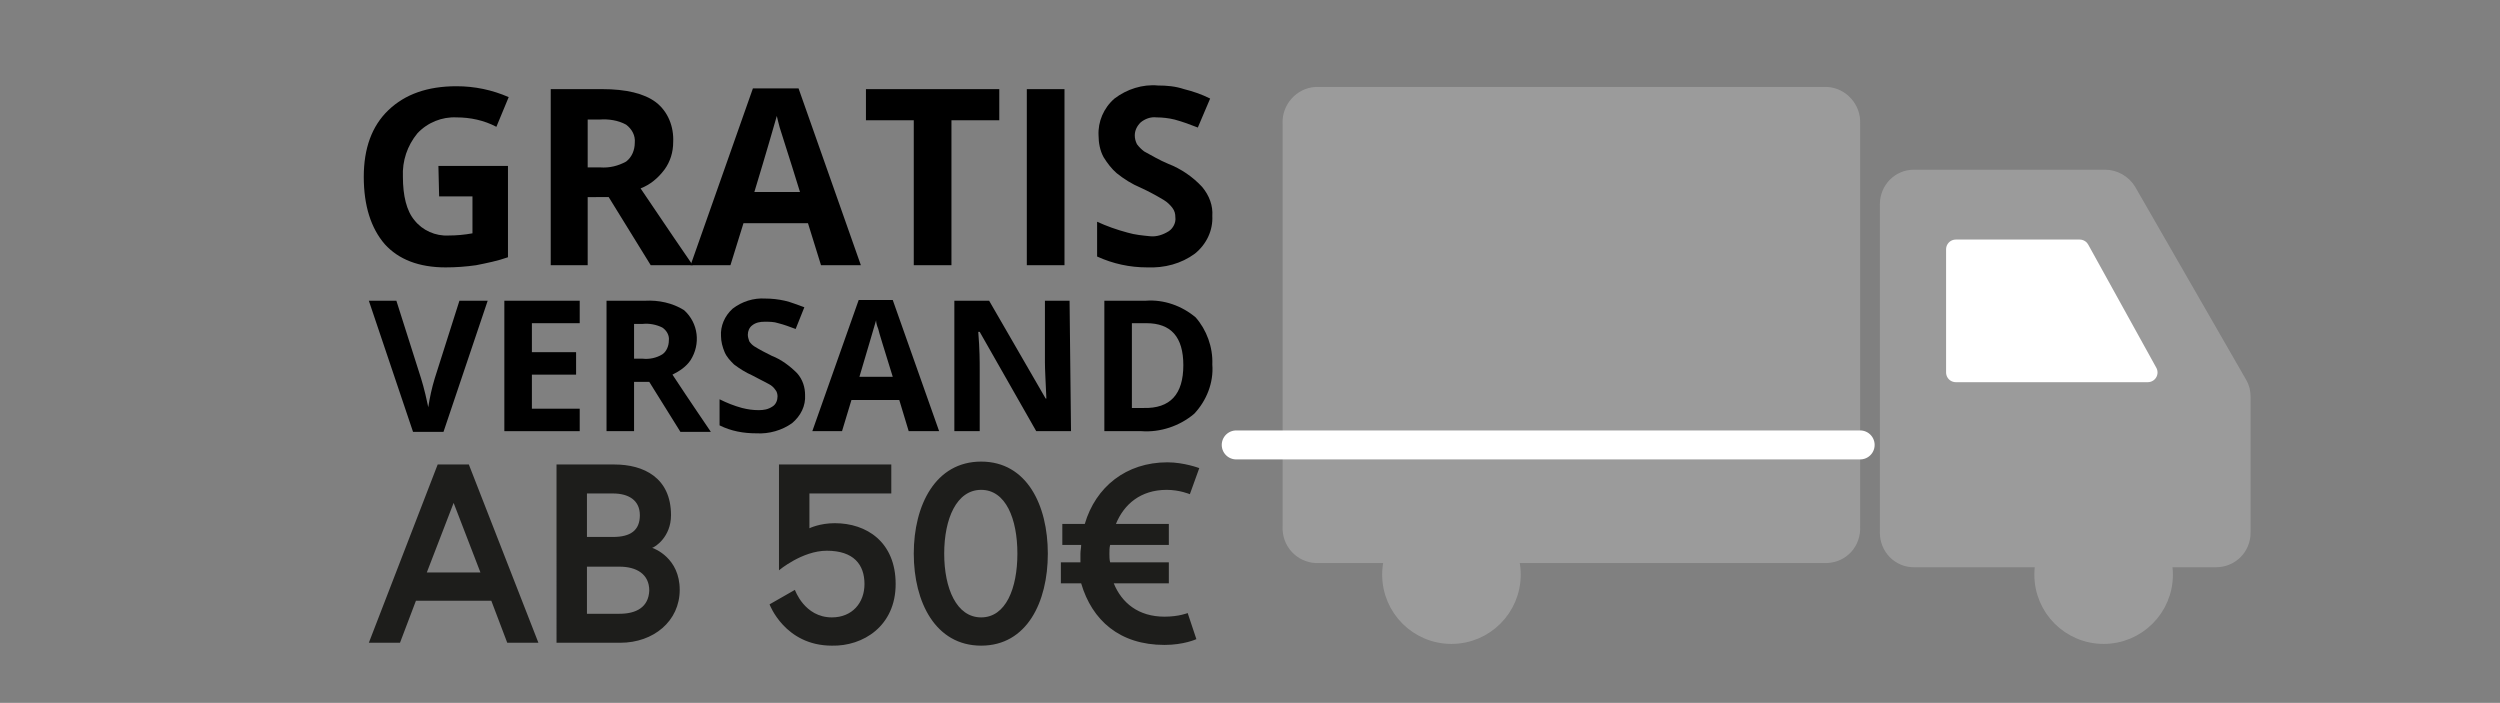
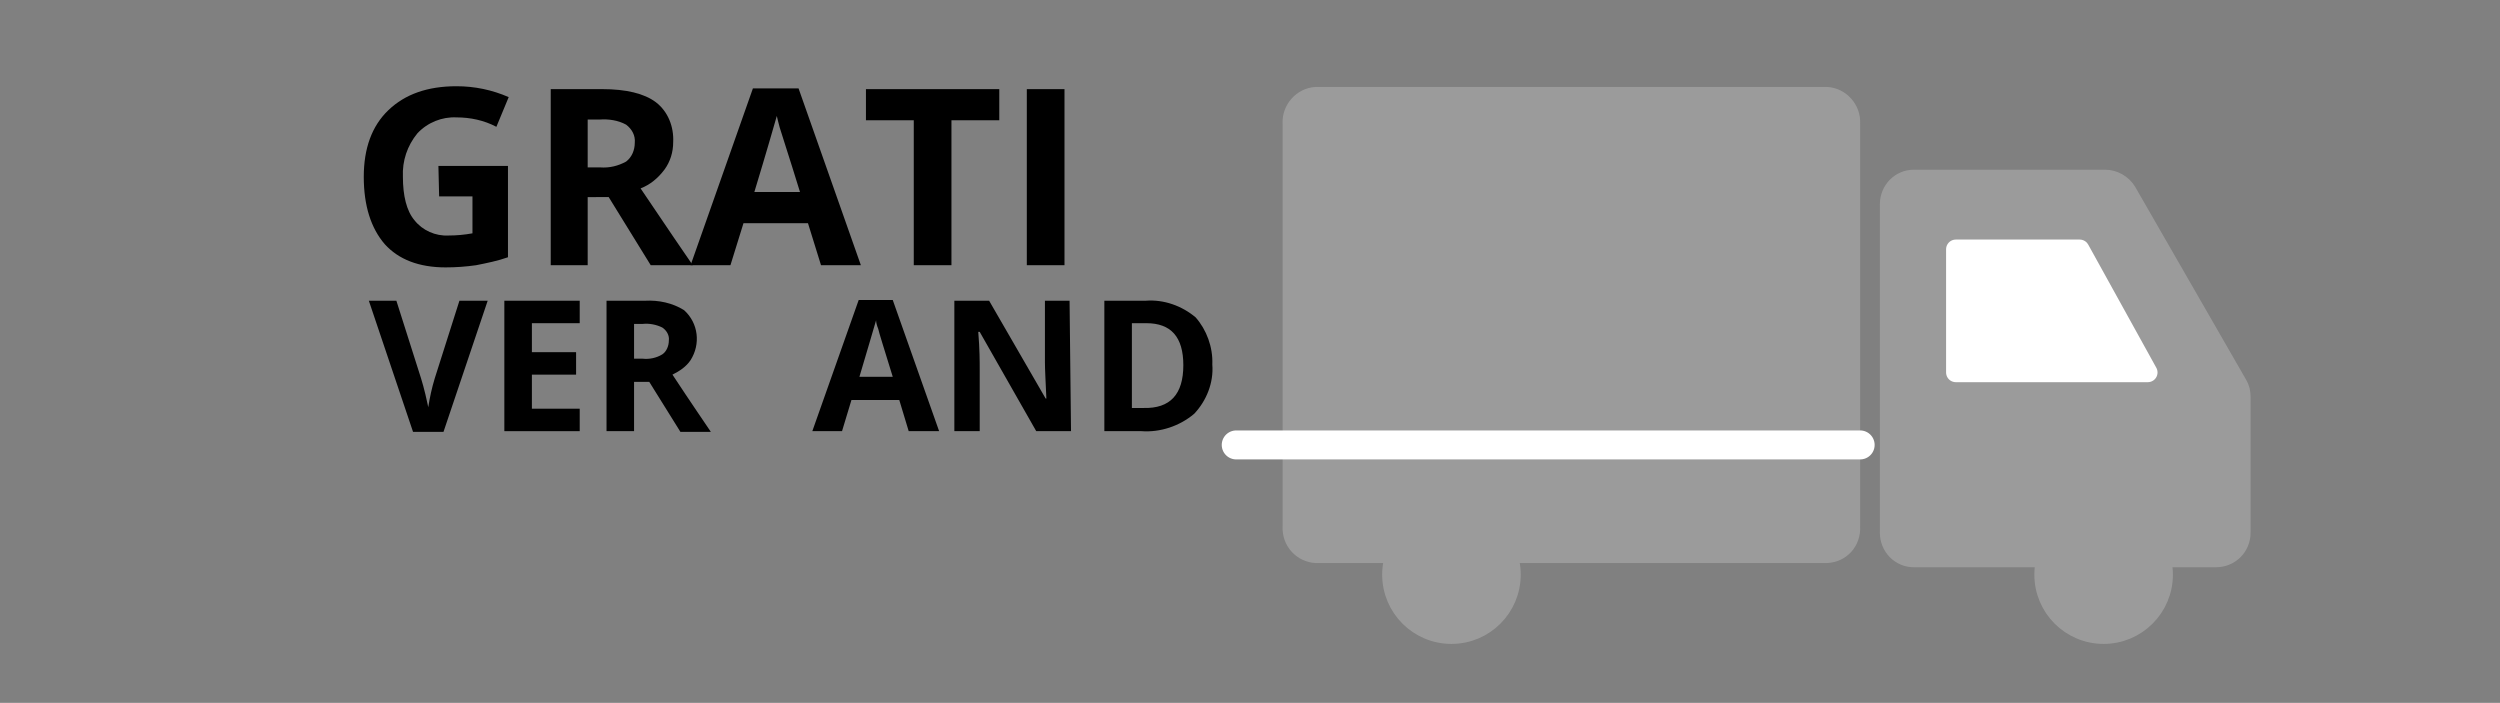
<svg xmlns="http://www.w3.org/2000/svg" version="1.1" id="Ebene_1" x="0px" y="0px" viewBox="0 0 345 97" style="enable-background:new 0 0 345 97;" xml:space="preserve">
  <rect x="0" y="0" width="345" height="97" fill="#808080" stroke="none" />
  <style type="text/css">
	.st0{fill:#9B9B9B;stroke:#9B9B9B;stroke-width:3.16;stroke-linecap:round;stroke-linejoin:round;}
	.st1{fill:#9B9B9B;stroke:#9B9B9B;stroke-width:2.2;stroke-linecap:round;stroke-linejoin:round;}
	.st2{fill:#9B9B9B;stroke:#9B9B9B;stroke-width:2.32;stroke-linecap:round;stroke-linejoin:round;}
	.st3{fill:#FFFFFF;stroke:#FFFFFF;stroke-width:2.68;stroke-linecap:round;stroke-linejoin:round;}
	.st4{fill:none;stroke:#FFFFFF;stroke-width:4;stroke-linecap:round;stroke-linejoin:round;}
	.st5{fill:#1D1D1B;}
</style>
  <path class="st0" d="M264.1,25h26.4c1.1,0,2.2,0.6,2.8,1.6l15.3,26.6c0.3,0.5,0.4,1,0.4,1.6v18.7c0,1.8-1.4,3.2-3.2,3.2l0,0h-41.7  c-1.7,0-3.1-1.4-3.1-3.2V28.2C261,26.4,262.4,25,264.1,25z" />
  <path class="st1" d="M252.1,76.6h-70.5c-2-0.1-3.6-1.8-3.5-3.9V17c-0.1-2,1.5-3.8,3.5-3.9h70.5c2,0.1,3.6,1.9,3.5,3.9v55.7  C255.7,74.8,254.2,76.5,252.1,76.6z" />
  <circle class="st2" cx="290.3" cy="79.3" r="8.4" />
  <circle class="st2" cx="200.3" cy="79.3" r="8.4" />
  <polygon class="st3" points="269.9,34.4 287,34.4 296.4,51.4 269.9,51.4 " />
  <line class="st4" x1="170.6" y1="61.4" x2="256.7" y2="61.4" />
  <path class="st0" d="M267.2,156.5h28.4c1.2,0,2.3,0.7,3,1.7l16.4,28.6c0.3,0.5,0.5,1.1,0.5,1.7v20c0,1.9-1.5,3.4-3.4,3.4l0,0h-44.8  c-1.9,0-3.4-1.5-3.4-3.4v-48.6C263.8,158,265.3,156.5,267.2,156.5z" />
  <path class="st1" d="M254.3,212h-75.8c-2.2-0.1-3.9-2-3.8-4.2v-59.9c-0.1-2.2,1.6-4,3.8-4.2h75.8c2.2,0.1,3.9,2,3.7,4.2v59.9  C258.2,210,256.5,211.8,254.3,212z" />
  <circle class="st2" cx="295.4" cy="214.8" r="9.1" />
-   <circle class="st2" cx="198.5" cy="214.8" r="9.1" />
  <polygon class="st3" points="273.3,166.6 291.8,166.6 301.9,184.8 273.3,184.8 " />
  <line class="st4" x1="166.6" y1="195.6" x2="259.2" y2="195.6" />
  <g>
    <path d="M63.4,41.5h3.9l-6.1,18.1H57l-6.1-18.1h3.8l3.4,10.7c0.2,0.6,0.4,1.4,0.6,2.2c0.2,0.8,0.3,1.4,0.4,1.8   c0.2-1.3,0.5-2.7,0.9-4L63.4,41.5z" />
    <path d="M79.9,59.5H69.6V41.5h10.4v3.1h-6.6v4h6.1v3.1h-6.1v4.7h6.6V59.5z" />
    <path d="M87.5,52.6v6.9h-3.8V41.5H89c1.9-0.1,3.8,0.3,5.4,1.3c2,1.8,2.3,4.7,0.9,6.9c-0.6,0.9-1.5,1.5-2.5,2   c2.7,4.1,4.5,6.7,5.3,7.9h-4.2l-4.3-6.9H87.5z M87.5,49.5h1.2c0.9,0.1,1.9-0.1,2.7-0.6c0.6-0.4,0.9-1.2,0.9-1.9   c0.1-0.7-0.3-1.4-0.9-1.8c-0.8-0.4-1.8-0.6-2.7-0.5h-1.2L87.5,49.5z" />
-     <path d="M111.1,54.5c0.1,1.5-0.6,2.9-1.8,3.9c-1.4,1-3.2,1.5-4.9,1.4c-1.8,0-3.5-0.3-5.1-1.1v-3.6c1,0.5,2,0.9,3.1,1.2   c0.8,0.2,1.5,0.3,2.3,0.3c0.7,0,1.3-0.1,1.9-0.5c0.5-0.3,0.7-0.9,0.7-1.4c0-0.3-0.1-0.7-0.3-0.9c-0.2-0.3-0.5-0.6-0.9-0.8   c-0.8-0.4-1.5-0.8-2.3-1.2c-0.9-0.4-1.7-0.9-2.5-1.5c-0.5-0.5-1-1-1.3-1.7c-0.3-0.7-0.5-1.5-0.5-2.2c-0.1-1.4,0.5-2.8,1.6-3.8   c1.3-1,2.9-1.5,4.5-1.4c0.9,0,1.8,0.1,2.7,0.3c0.9,0.2,1.8,0.6,2.7,0.9l-1.2,3c-0.8-0.3-1.6-0.6-2.4-0.8c-0.6-0.2-1.2-0.2-1.9-0.2   c-0.6,0-1.2,0.1-1.7,0.5c-0.4,0.3-0.6,0.8-0.6,1.3c0,0.3,0.1,0.6,0.2,0.9c0.2,0.3,0.4,0.5,0.7,0.7c0.8,0.5,1.6,0.9,2.4,1.3   c1.3,0.5,2.5,1.4,3.5,2.4C110.8,52.4,111.1,53.5,111.1,54.5z" />
    <path d="M125.4,59.5l-1.3-4.3h-6.6l-1.3,4.3h-4.1l6.4-18.1h4.7l6.4,18.1H125.4z M123.2,52c-1.2-3.9-1.9-6.1-2-6.6   c-0.2-0.5-0.3-0.9-0.3-1.2c-0.3,1.1-1.1,3.7-2.3,7.8L123.2,52z" />
    <path d="M147.8,59.5H143l-7.8-13.7H135c0.2,2.4,0.2,4.1,0.2,5.2v8.5h-3.5V41.5h4.8l7.8,13.5h0.1c-0.1-2.3-0.2-4-0.2-5v-8.5h3.4   L147.8,59.5z" />
    <path d="M167.3,50.3c0.2,2.5-0.8,5-2.5,6.8c-2,1.7-4.7,2.6-7.3,2.4h-5.1V41.5h5.7c2.5-0.2,5,0.7,6.9,2.3   C166.5,45.5,167.4,47.9,167.3,50.3z M163.3,50.4c0-3.9-1.7-5.8-5.1-5.8h-2v11.7h1.6C161.5,56.4,163.3,54.4,163.3,50.4L163.3,50.4z" />
    <path d="M60.5,22.9h9.6v12.6c-1.4,0.5-2.9,0.8-4.4,1.1c-1.4,0.2-2.8,0.3-4.2,0.3c-3.7,0-6.5-1.1-8.4-3.2c-1.9-2.2-2.9-5.3-2.9-9.3   c0-3.9,1.1-7,3.4-9.2s5.4-3.3,9.4-3.3c2.5,0,4.9,0.5,7.2,1.5l-1.7,4.1c-1.7-0.9-3.6-1.3-5.5-1.3c-2-0.1-4,0.7-5.4,2.2   c-1.4,1.7-2.1,3.8-2,6c0,2.6,0.5,4.7,1.6,6c1.1,1.4,2.9,2.2,4.7,2.1c1.1,0,2.2-0.1,3.3-0.3v-5.1h-4.6L60.5,22.9z" />
    <path d="M81.1,27.3v9.3H76V12.3h7.1c3.3,0,5.8,0.6,7.4,1.8c1.7,1.3,2.5,3.4,2.4,5.5c0,1.4-0.4,2.7-1.2,3.8c-0.9,1.2-2,2.1-3.3,2.6   c3.7,5.5,6.1,9,7.2,10.6h-5.8l-5.8-9.4H81.1z M81.1,23.1h1.7c1.3,0.1,2.5-0.2,3.6-0.8c0.8-0.6,1.2-1.6,1.2-2.6   c0.1-1-0.4-1.9-1.2-2.5c-1.1-0.6-2.4-0.8-3.7-0.7h-1.6V23.1z" />
    <path d="M113.3,36.6l-1.8-5.8h-8.9l-1.8,5.8h-5.5l8.6-24.4h6.3l8.6,24.4H113.3z M110.4,26.5c-1.6-5.2-2.6-8.2-2.8-8.9   c-0.2-0.7-0.3-1.2-0.4-1.6c-0.4,1.4-1.4,4.9-3.1,10.5L110.4,26.5z" />
    <path d="M131.3,36.6h-5.2v-20h-6.6v-4.3h18.4v4.3h-6.6L131.3,36.6z" />
    <path d="M141.7,36.6V12.3h5.2v24.3H141.7z" />
-     <path d="M167.3,29.8c0.1,2-0.8,3.9-2.4,5.2c-1.9,1.4-4.2,2-6.6,1.9c-2.4,0-4.7-0.5-6.9-1.5v-4.8c1.3,0.6,2.7,1.1,4.2,1.5   c1,0.3,2.1,0.4,3.1,0.5c0.9,0.1,1.8-0.2,2.6-0.7c0.6-0.4,1-1.2,0.9-1.9c0-0.5-0.1-0.9-0.4-1.3c-0.3-0.4-0.7-0.8-1.2-1.1   c-1-0.6-2.1-1.2-3.2-1.7c-1.2-0.5-2.3-1.2-3.3-2c-0.7-0.6-1.3-1.4-1.8-2.2c-0.5-0.9-0.7-2-0.7-3c-0.1-1.9,0.7-3.8,2.2-5.1   c1.7-1.3,3.9-2,6-1.8c1.2,0,2.4,0.1,3.6,0.5c1.2,0.3,2.4,0.7,3.6,1.3l-1.7,4c-1-0.4-2.1-0.8-3.2-1.1c-0.8-0.2-1.7-0.3-2.5-0.3   c-0.8-0.1-1.6,0.2-2.2,0.7c-0.5,0.5-0.8,1.1-0.8,1.8c0,0.4,0.1,0.8,0.3,1.2c0.3,0.4,0.6,0.7,1,1c1.1,0.6,2.1,1.2,3.3,1.7   c1.8,0.7,3.4,1.8,4.7,3.2C166.9,27,167.4,28.4,167.3,29.8z" />
-     <path class="st5" d="M146.5,75.2h2.7c0,0.4-0.1,0.8-0.1,1.2c0,0.4,0,0.8,0,1.2h-2.7v2.9h2.8c1.5,5.1,5.3,8.5,11.5,8.5   c2.7,0,4.4-0.8,4.4-0.8l-1.2-3.6c0,0-1.2,0.5-3.2,0.5c-3.6,0-5.9-1.9-7-4.6h7.6v-2.9h-8.1c-0.1-0.4-0.1-0.8-0.1-1.2   c0-0.4,0-0.8,0.1-1.2h8.1v-2.9H154c1.1-2.7,3.4-4.7,7-4.7c1.8,0,3.2,0.6,3.2,0.6l1.3-3.6c0,0-2.1-0.8-4.4-0.8   c-5.7,0-9.9,3.4-11.4,8.5h-3.1V75.2z M135.4,85.2c-3.4,0-5.1-4-5.1-8.8c0-4.8,1.7-8.8,5.1-8.8s5,4,5,8.8   C140.4,81.2,138.8,85.2,135.4,85.2 M135.4,63.7c-6.3,0-9.3,6-9.3,12.7c0,6.7,3,12.7,9.3,12.7c6.3,0,9.2-6,9.2-12.7   C144.6,69.7,141.7,63.7,135.4,63.7 M123.6,80.6c0-5.8-4-8.4-8.4-8.4c-2.1,0-3.5,0.7-3.5,0.7v-4.8h11.3v-4h-15.5v14.6   c0,0,3.2-2.7,6.6-2.7c3.7,0,5.2,1.9,5.2,4.6c0,2.6-1.7,4.6-4.5,4.6c-3.8,0-5.1-3.8-5.1-3.8l-3.5,2c0,0,2.1,5.7,8.6,5.7   C119.1,89.2,123.6,86.4,123.6,80.6 M81,74.2v-6.1h3.6c2.1,0,3.7,0.9,3.7,3c0,2.1-1.3,3-3.7,3H81z M85.5,84.7H81v-6.5h4.5   c2.3,0,4.1,1,4.1,3.3C89.5,83.8,87.8,84.7,85.5,84.7 M76.7,88.7h8.9c4.6,0,8.2-3,8.2-7.3c0-4.4-3.5-5.7-3.8-5.8   c0.4-0.1,2.6-1.5,2.6-4.5c0-5.2-3.8-7-7.8-7h-8V88.7z M62.6,69.4l3.7,9.6h-7.4L62.6,69.4z M50.9,88.7h4.3l2.2-5.8h10.4l2.2,5.8h4.3   l-9.6-24.6h-4.3L50.9,88.7z" />
  </g>
</svg>